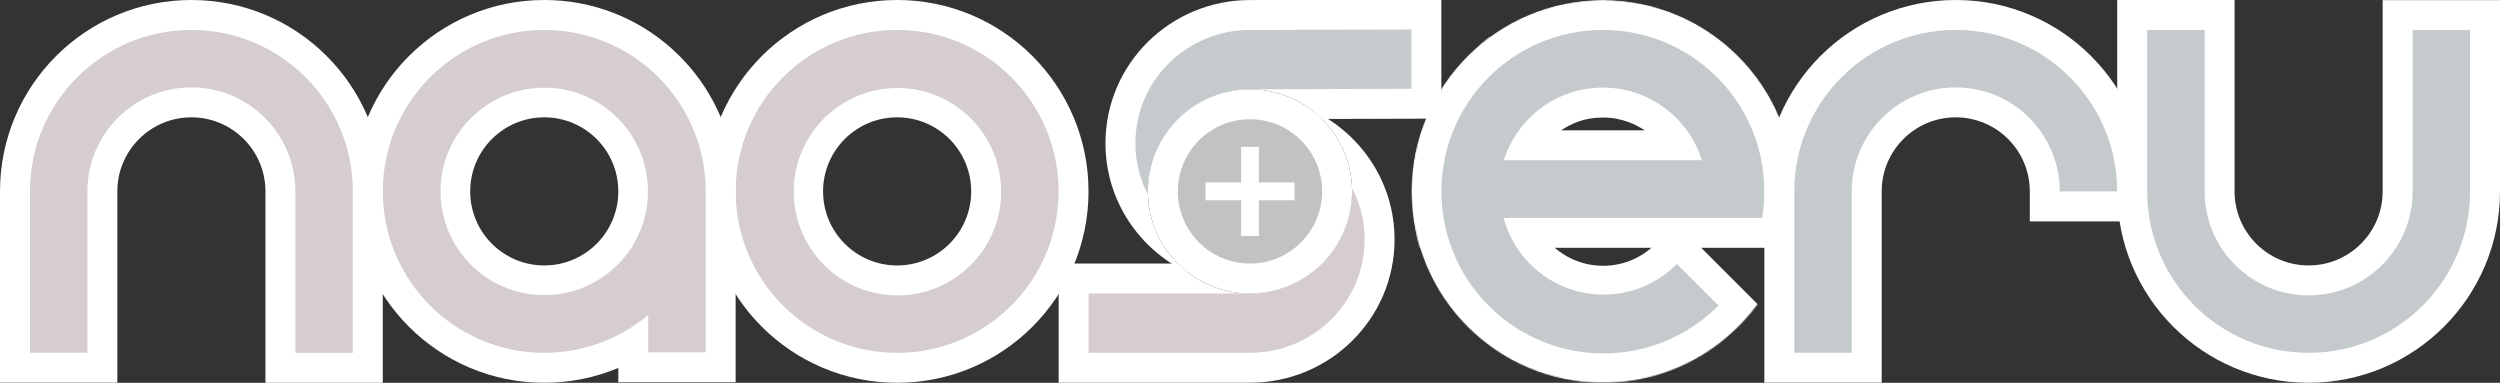
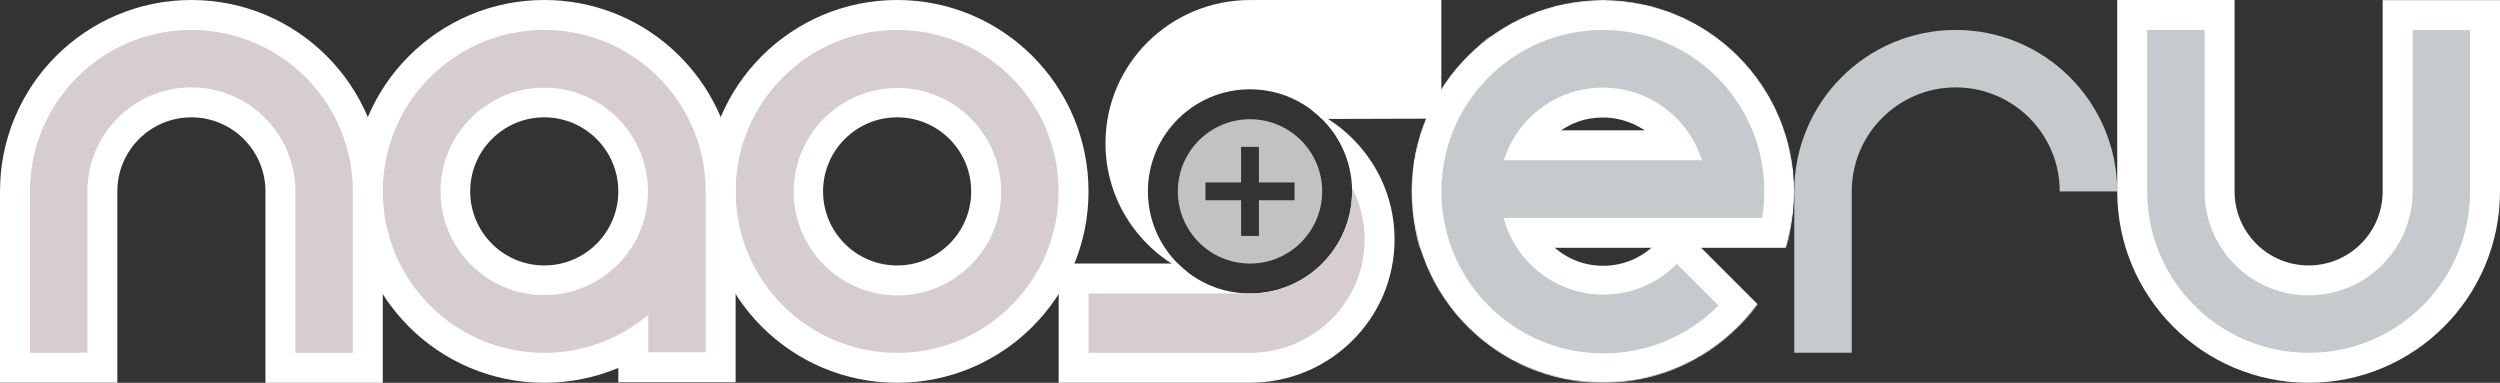
<svg xmlns="http://www.w3.org/2000/svg" width="2090" height="320" viewBox="0 0 2090 320" fill="none">
  <rect x="0" y="0" width="2090" height="320" fill="#333333" stroke="none" />
  <g clip-path="url(#clip0)">
    <g clip-path="url(#clip1)">
      <g clip-path="url(#clip2)">
-         <path fill-rule="evenodd" clip-rule="evenodd" d="M1795 160L1795 185.066L1696.91 185.066L1696.91 160C1696.91 125.807 1669.19 98.088 1635 98.088C1600.81 98.088 1573.09 125.807 1573.09 160L1573.09 319.889L1475 319.889L1475 160C1475 71.634 1546.63 1.2525e-05 1635 2.79753e-05C1723.37 4.34256e-05 1795 71.635 1795 160Z" fill="white" />
        <path fill-rule="evenodd" clip-rule="evenodd" d="M1769.97 160C1769.97 85.457 1709.54 25.028 1635 25.028C1560.46 25.028 1500.03 85.457 1500.03 160L1500.03 294.861L1548.06 294.861L1548.06 160C1548.06 111.985 1586.98 73.061 1635 73.061C1683.02 73.061 1721.94 111.985 1721.94 160L1769.97 160Z" fill="#C5CACD" />
      </g>
      <g clip-path="url(#clip3)">
        <path fill-rule="evenodd" clip-rule="evenodd" d="M1770 160L1770 -1.87145e-05L1868.09 -1.01393e-05L1868.09 160C1868.09 194.193 1895.81 221.912 1930 221.912C1964.19 221.912 1991.91 194.193 1991.91 160L1991.91 0.111L2090 0.111L2090 160C2090 248.366 2018.37 320 1930 320C1841.63 320 1770 248.366 1770 160Z" fill="white" />
        <path fill-rule="evenodd" clip-rule="evenodd" d="M1795.03 25.028L1795.03 160C1795.03 234.543 1855.46 294.972 1930 294.972C2004.54 294.972 2064.97 234.543 2064.97 160L2064.97 25.139L2016.94 25.139L2016.94 160C2016.94 208.015 1978.02 246.939 1930 246.939C1881.98 246.939 1843.06 208.015 1843.06 160L1843.06 25.028L1795.03 25.028Z" fill="#C5CACD" />
      </g>
      <mask id="mask0" mask-type="alpha" maskUnits="userSpaceOnUse" x="1180" y="0" width="320" height="320">
        <path fill-rule="evenodd" clip-rule="evenodd" d="M1340 320C1428.37 320 1500 248.366 1500 160C1500 71.634 1428.37 0 1340 0C1251.63 0 1180 71.634 1180 160C1180 248.366 1251.63 320 1340 320Z" fill="white" />
      </mask>
      <g mask="url(#mask0)">
        <path fill-rule="evenodd" clip-rule="evenodd" d="M1453.28 273.64C1423.49 303.408 1383.16 320.458 1340.19 320.458C1251.83 320.458 1180.19 248.823 1180.19 160.458C1180.19 117.45 1197.27 77.085 1227.09 47.286L1244.79 29.593L1314.25 99.097L1296.55 116.788C1284.9 128.427 1278.45 143.908 1278.45 160.458C1278.45 194.556 1306.09 222.198 1340.19 222.198C1356.73 222.198 1372.19 215.759 1383.83 204.133L1401.53 186.444L1470.99 255.949L1453.28 273.64Z" fill="white" />
        <path fill-rule="evenodd" clip-rule="evenodd" d="M1185.6 207.179L1494.39 207.188L1497.86 186.238C1499.28 177.615 1500 168.848 1500 160C1500 71.634 1428.37 0 1340 0C1251.63 0 1180 71.634 1180 160C1180 168.845 1180.72 177.609 1182.14 186.229L1185.6 207.179ZM1304.96 108.966C1313.48 103.612 1323.56 98.258 1340 98.258C1356.44 98.258 1367.98 104.423 1375.04 108.967L1304.96 108.966Z" fill="white" />
        <path fill-rule="evenodd" clip-rule="evenodd" d="M1474.97 160C1474.97 167.547 1474.35 174.95 1473.16 182.159L1206.84 182.152C1205.65 174.945 1205.03 167.545 1205.03 160C1205.03 85.457 1265.46 25.028 1340 25.028C1414.54 25.028 1474.97 85.457 1474.97 160ZM1257.21 133.949C1268.27 98.757 1301.16 73.232 1340 73.232C1378.85 73.232 1411.73 98.759 1422.79 133.953L1257.21 133.949Z" fill="#C5CACD" />
-         <path fill-rule="evenodd" clip-rule="evenodd" d="M1401.86 222.025C1385.49 238.227 1363.66 247.251 1340.49 247.251C1300.91 247.251 1266.33 220.558 1256.2 182.635L1207.9 182.634C1208.28 184.853 1208.71 187.059 1209.19 189.251C1222.74 250.317 1277.12 294.491 1340.49 294.491C1376.49 294.491 1410.24 280.283 1435.27 255.424L1401.86 222.025Z" fill="#1B8CCD" />
+         <path fill-rule="evenodd" clip-rule="evenodd" d="M1401.86 222.025C1385.49 238.227 1363.66 247.251 1340.49 247.251C1300.91 247.251 1266.33 220.558 1256.2 182.635L1207.9 182.634C1208.28 184.853 1208.71 187.059 1209.19 189.251C1222.74 250.317 1277.12 294.491 1340.49 294.491C1376.49 294.491 1410.24 280.283 1435.27 255.424Z" fill="#1B8CCD" />
        <path fill-rule="evenodd" clip-rule="evenodd" d="M1436.29 255.764C1411.05 281.013 1376.92 295.454 1340.49 295.454C1276.67 295.454 1221.89 250.965 1208.25 189.46C1207.72 187.067 1207.26 184.656 1206.85 182.231L1206.76 181.67L1256.94 181.671L1257.03 182.031C1266.93 219.721 1301.22 246.286 1340.49 246.286C1363.57 246.286 1385.29 237.238 1401.52 221.003L1401.86 220.662L1436.63 255.424L1436.29 255.764Z" fill="#C5CACD" />
      </g>
      <path fill-rule="evenodd" clip-rule="evenodd" d="M1105.17 99.472C1089.74 84.131 1068.48 74.651 1045 74.651C997.863 74.651 959.651 112.863 959.651 160C959.651 187.781 972.923 212.461 993.473 228.047C952.566 208.915 924.171 167.709 924.171 119.747C924.171 53.434 978.45 0.039 1044.95 0.039L1204.96 -0.462V99.16L1180.02 99.239L1105.17 99.472Z" fill="white" />
-       <path fill-rule="evenodd" clip-rule="evenodd" d="M959.7 162.932C959.667 161.958 959.651 160.981 959.651 160C959.651 113.417 996.97 75.55 1043.34 74.666C1043.9 74.648 1044.47 74.639 1045.03 74.639L1179.94 74.217V24.638L1045.03 25.06C992.385 25.06 949.193 67.142 949.193 119.747C949.193 135.34 952.988 150.009 959.7 162.932Z" fill="#C5CACD" />
      <path fill-rule="evenodd" clip-rule="evenodd" d="M984.634 220.337C1000.08 235.79 1021.42 245.349 1045 245.349C1092.14 245.349 1130.35 207.137 1130.35 160C1130.35 132.203 1117.06 107.509 1096.49 91.925C1137.42 111.047 1165.84 152.266 1165.84 200.248C1165.84 266.56 1111.56 319.956 1044.98 319.956L885.039 319.962V220.341L910.059 220.34L984.634 220.337Z" fill="white" />
      <path fill-rule="evenodd" clip-rule="evenodd" d="M1046.25 245.34C1045.83 245.351 1045.4 245.356 1044.98 245.356L910.06 245.361V294.94L1044.98 294.934C1097.63 294.934 1140.82 252.852 1140.82 200.248C1140.82 184.644 1137.02 169.967 1130.3 157.039C1130.33 158.022 1130.35 159.009 1130.35 160C1130.35 206.721 1092.81 244.674 1046.25 245.34Z" fill="#D6CDCF" />
-       <path d="M1045 245.349C997.863 245.349 959.651 207.137 959.651 160C959.651 112.863 997.863 74.651 1045 74.651C1092.14 74.651 1130.35 112.863 1130.35 160C1130.35 207.137 1092.14 245.349 1045 245.349Z" fill="white" />
      <path fill-rule="evenodd" clip-rule="evenodd" d="M1105.33 160C1105.33 193.318 1078.32 220.328 1045 220.328C1011.68 220.328 984.672 193.318 984.672 160C984.672 126.682 1011.68 99.672 1045 99.672C1078.32 99.672 1105.33 126.682 1105.33 160ZM1007.77 152.554H1037.55V122.766H1052.45V152.554H1082.23V167.446H1052.45V197.234H1037.55V167.446H1007.77V152.554Z" fill="#C4C1C1" />
      <g clip-path="url(#clip4)">
        <path fill-rule="evenodd" clip-rule="evenodd" d="M590 160C590 248.366 661.634 320 750 320C838.366 320 910 248.366 910 160C910 71.634 838.366 0 750 0C661.634 0 590 71.634 590 160ZM811.914 160C811.914 194.194 784.194 221.914 750 221.914C715.806 221.914 688.086 194.194 688.086 160C688.086 125.806 715.806 98.086 750 98.086C784.194 98.086 811.914 125.806 811.914 160Z" fill="white" />
        <path fill-rule="evenodd" clip-rule="evenodd" d="M884.972 160C884.972 234.543 824.543 294.972 750 294.972C675.457 294.972 615.028 234.543 615.028 160C615.028 85.457 675.457 25.028 750 25.028C824.543 25.028 884.972 85.457 884.972 160ZM836.952 160.252C836.952 208.135 798.135 246.952 750.252 246.952C702.369 246.952 663.551 208.135 663.551 160.252C663.551 112.369 702.369 73.551 750.252 73.551C798.135 73.551 836.952 112.369 836.952 160.252Z" fill="#D6CDCF" />
      </g>
      <path fill-rule="evenodd" clip-rule="evenodd" d="M615 319.573V139.155H613.654C603.439 60.638 536.301 0 455 0C366.634 0 295 71.634 295 160C295 248.366 366.634 320 455 320C476.616 320 497.589 315.689 516.912 307.577V319.573H615ZM516.914 160C516.914 194.194 489.194 221.914 455 221.914C420.806 221.914 393.086 194.194 393.086 160C393.086 125.806 420.806 98.086 455 98.086C489.194 98.086 516.914 125.806 516.914 160Z" fill="white" />
      <path fill-rule="evenodd" clip-rule="evenodd" d="M455 25.028C529.543 25.028 589.972 85.457 589.972 160C589.972 160.467 589.97 160.933 589.968 161.399C589.963 162.329 589.958 163.257 589.972 164.183V294.545H541.939V263.247C518.454 283.043 488.12 294.972 455 294.972C380.457 294.972 320.028 234.543 320.028 160C320.028 85.457 380.457 25.028 455 25.028ZM541.703 160C541.703 207.885 502.885 246.703 455 246.703C407.115 246.703 368.297 207.885 368.297 160C368.297 112.115 407.115 73.297 455 73.297C502.885 73.297 541.703 112.115 541.703 160Z" fill="#D6CDCF" />
      <path fill-rule="evenodd" clip-rule="evenodd" d="M320 160V320H221.912V160C221.912 125.807 194.193 98.088 160 98.088C125.807 98.088 98.088 125.807 98.088 160V319.889H0V160C0 71.634 71.634 0 160 0C248.366 0 320 71.634 320 160Z" fill="white" />
      <path fill-rule="evenodd" clip-rule="evenodd" d="M294.972 294.972V160C294.972 85.457 234.543 25.028 160 25.028C85.457 25.028 25.028 85.457 25.028 160V294.861H73.061V160C73.061 111.985 111.985 73.061 160 73.061C208.015 73.061 246.939 111.985 246.939 160V294.972H294.972Z" fill="#D6CDCF" />
    </g>
  </g>
  <defs>
    <clipPath id="clip0">
      <path d="M0 0H2090V320H0V0Z" fill="white" />
    </clipPath>
    <clipPath id="clip1">
      <rect width="2090" height="320" fill="white" />
    </clipPath>
    <clipPath id="clip2">
      <rect x="1475" width="320" height="320" fill="white" />
    </clipPath>
    <clipPath id="clip3">
      <rect x="1770" width="320" height="320" fill="white" />
    </clipPath>
    <clipPath id="clip4">
      <rect x="590" width="320" height="320" fill="white" />
    </clipPath>
  </defs>
</svg>